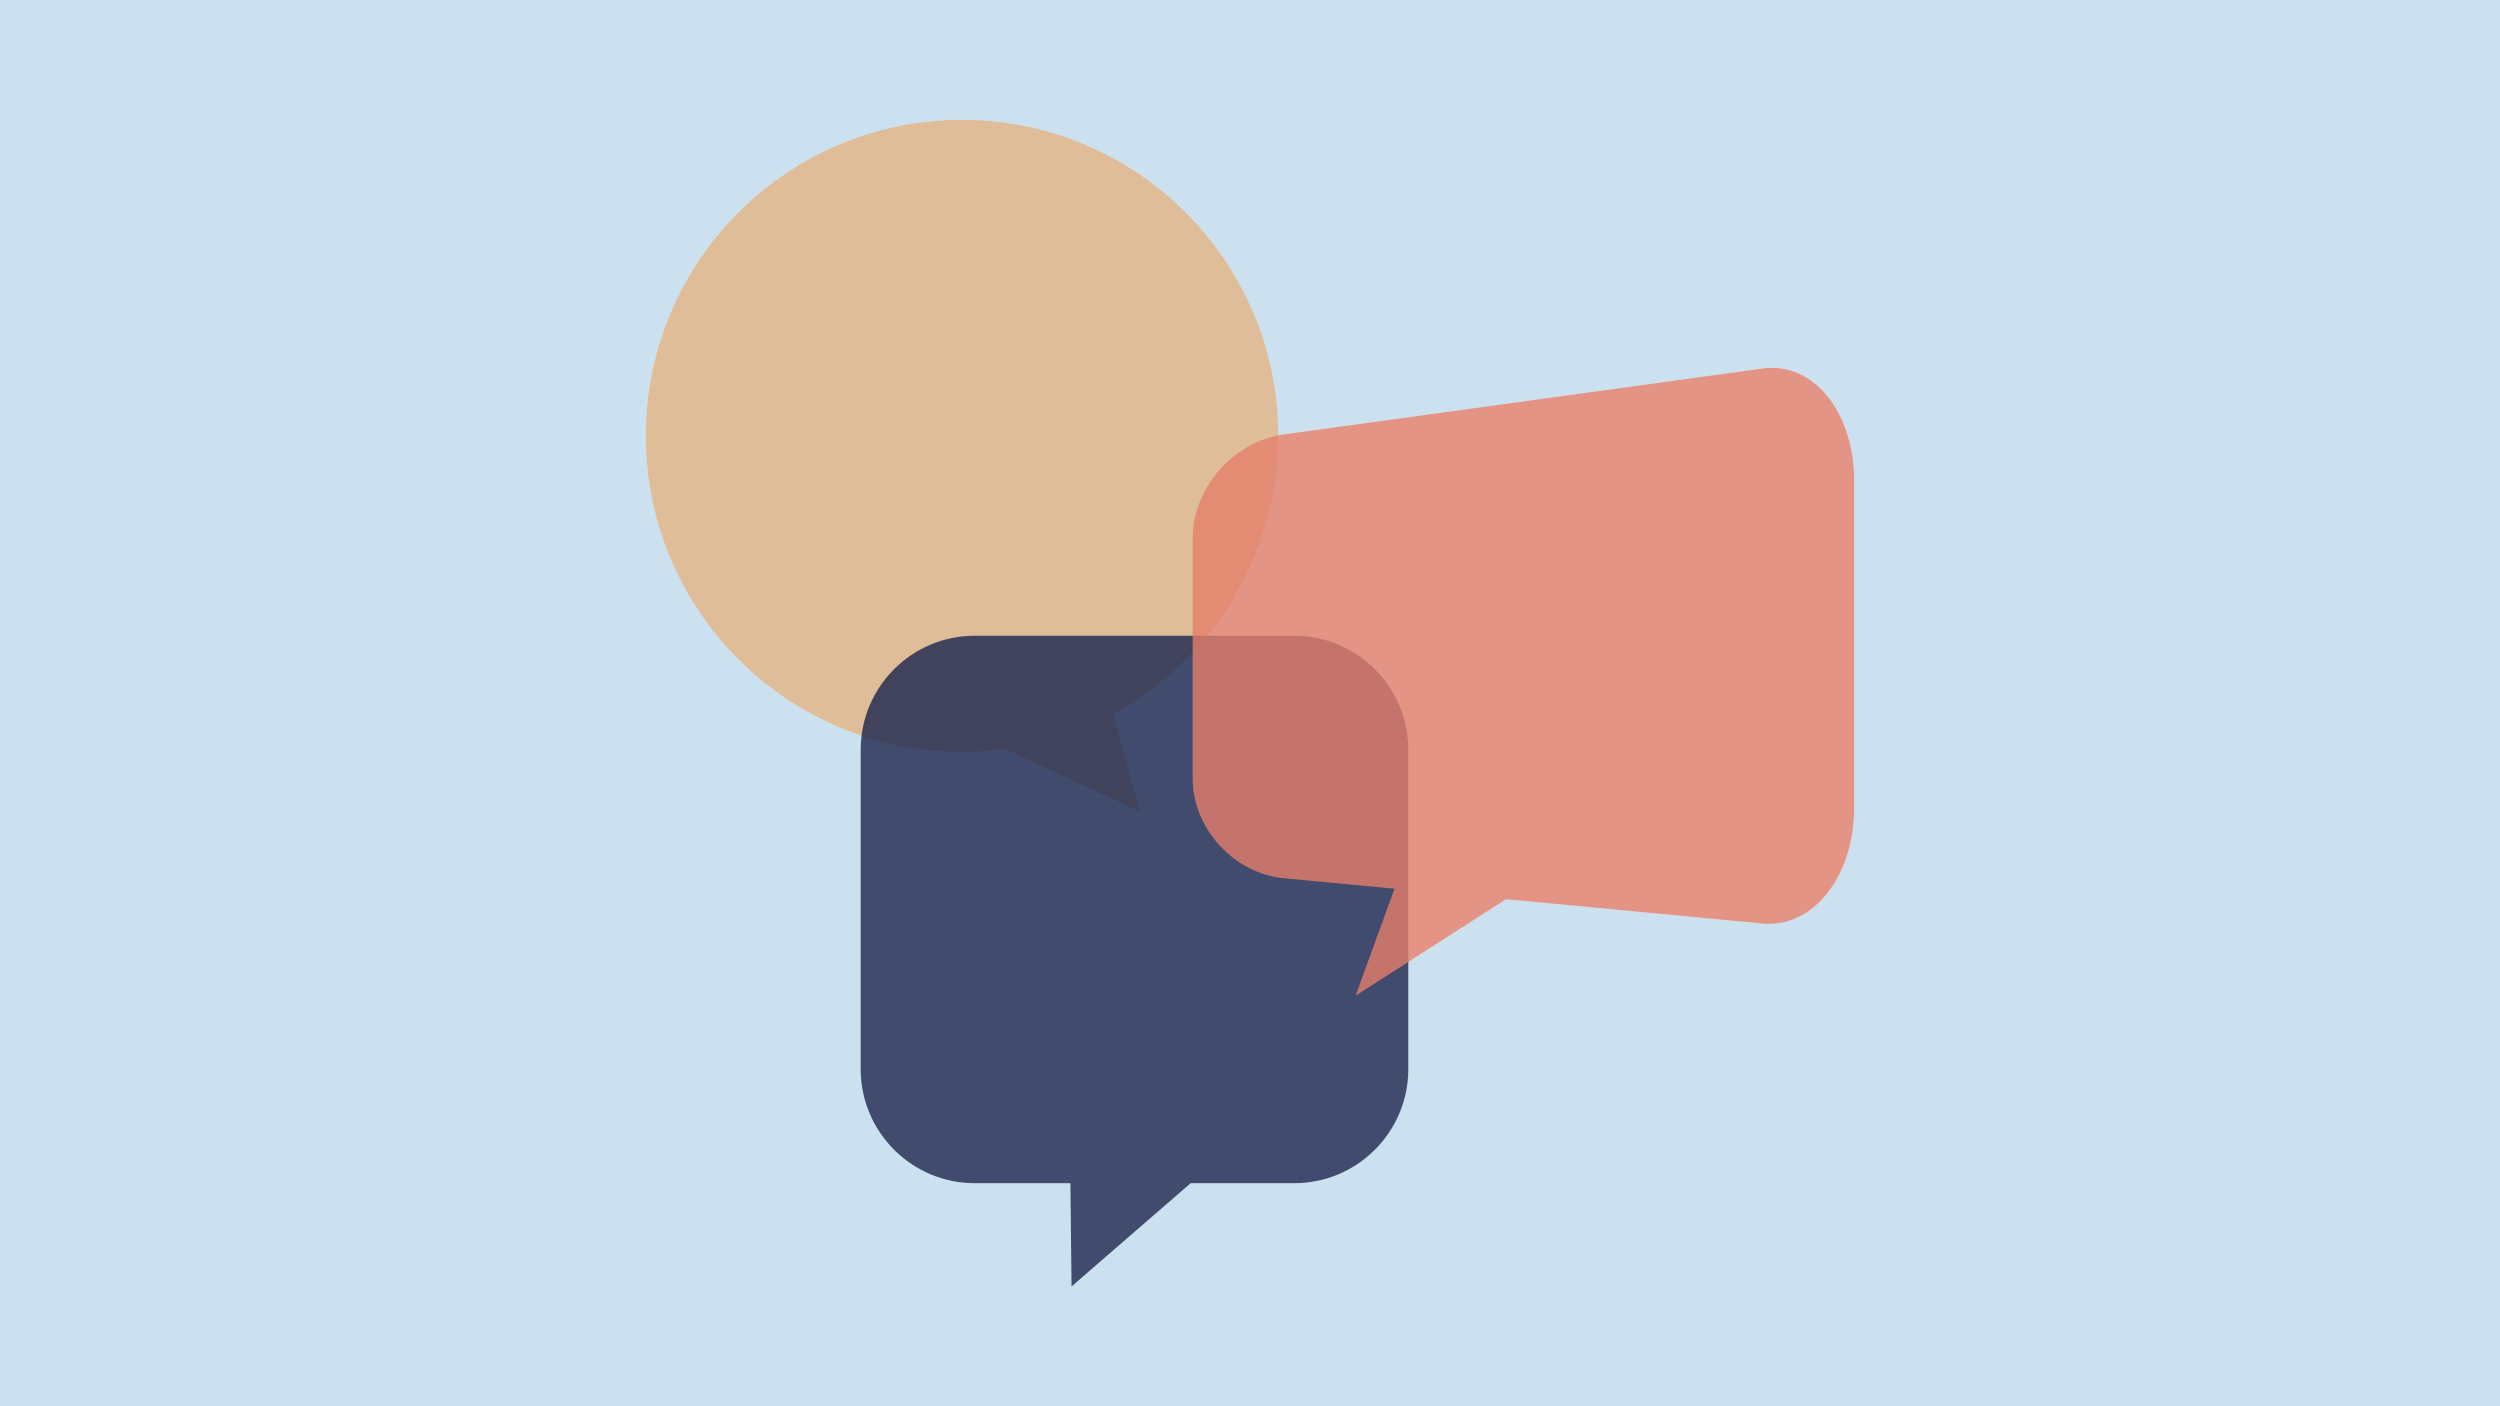
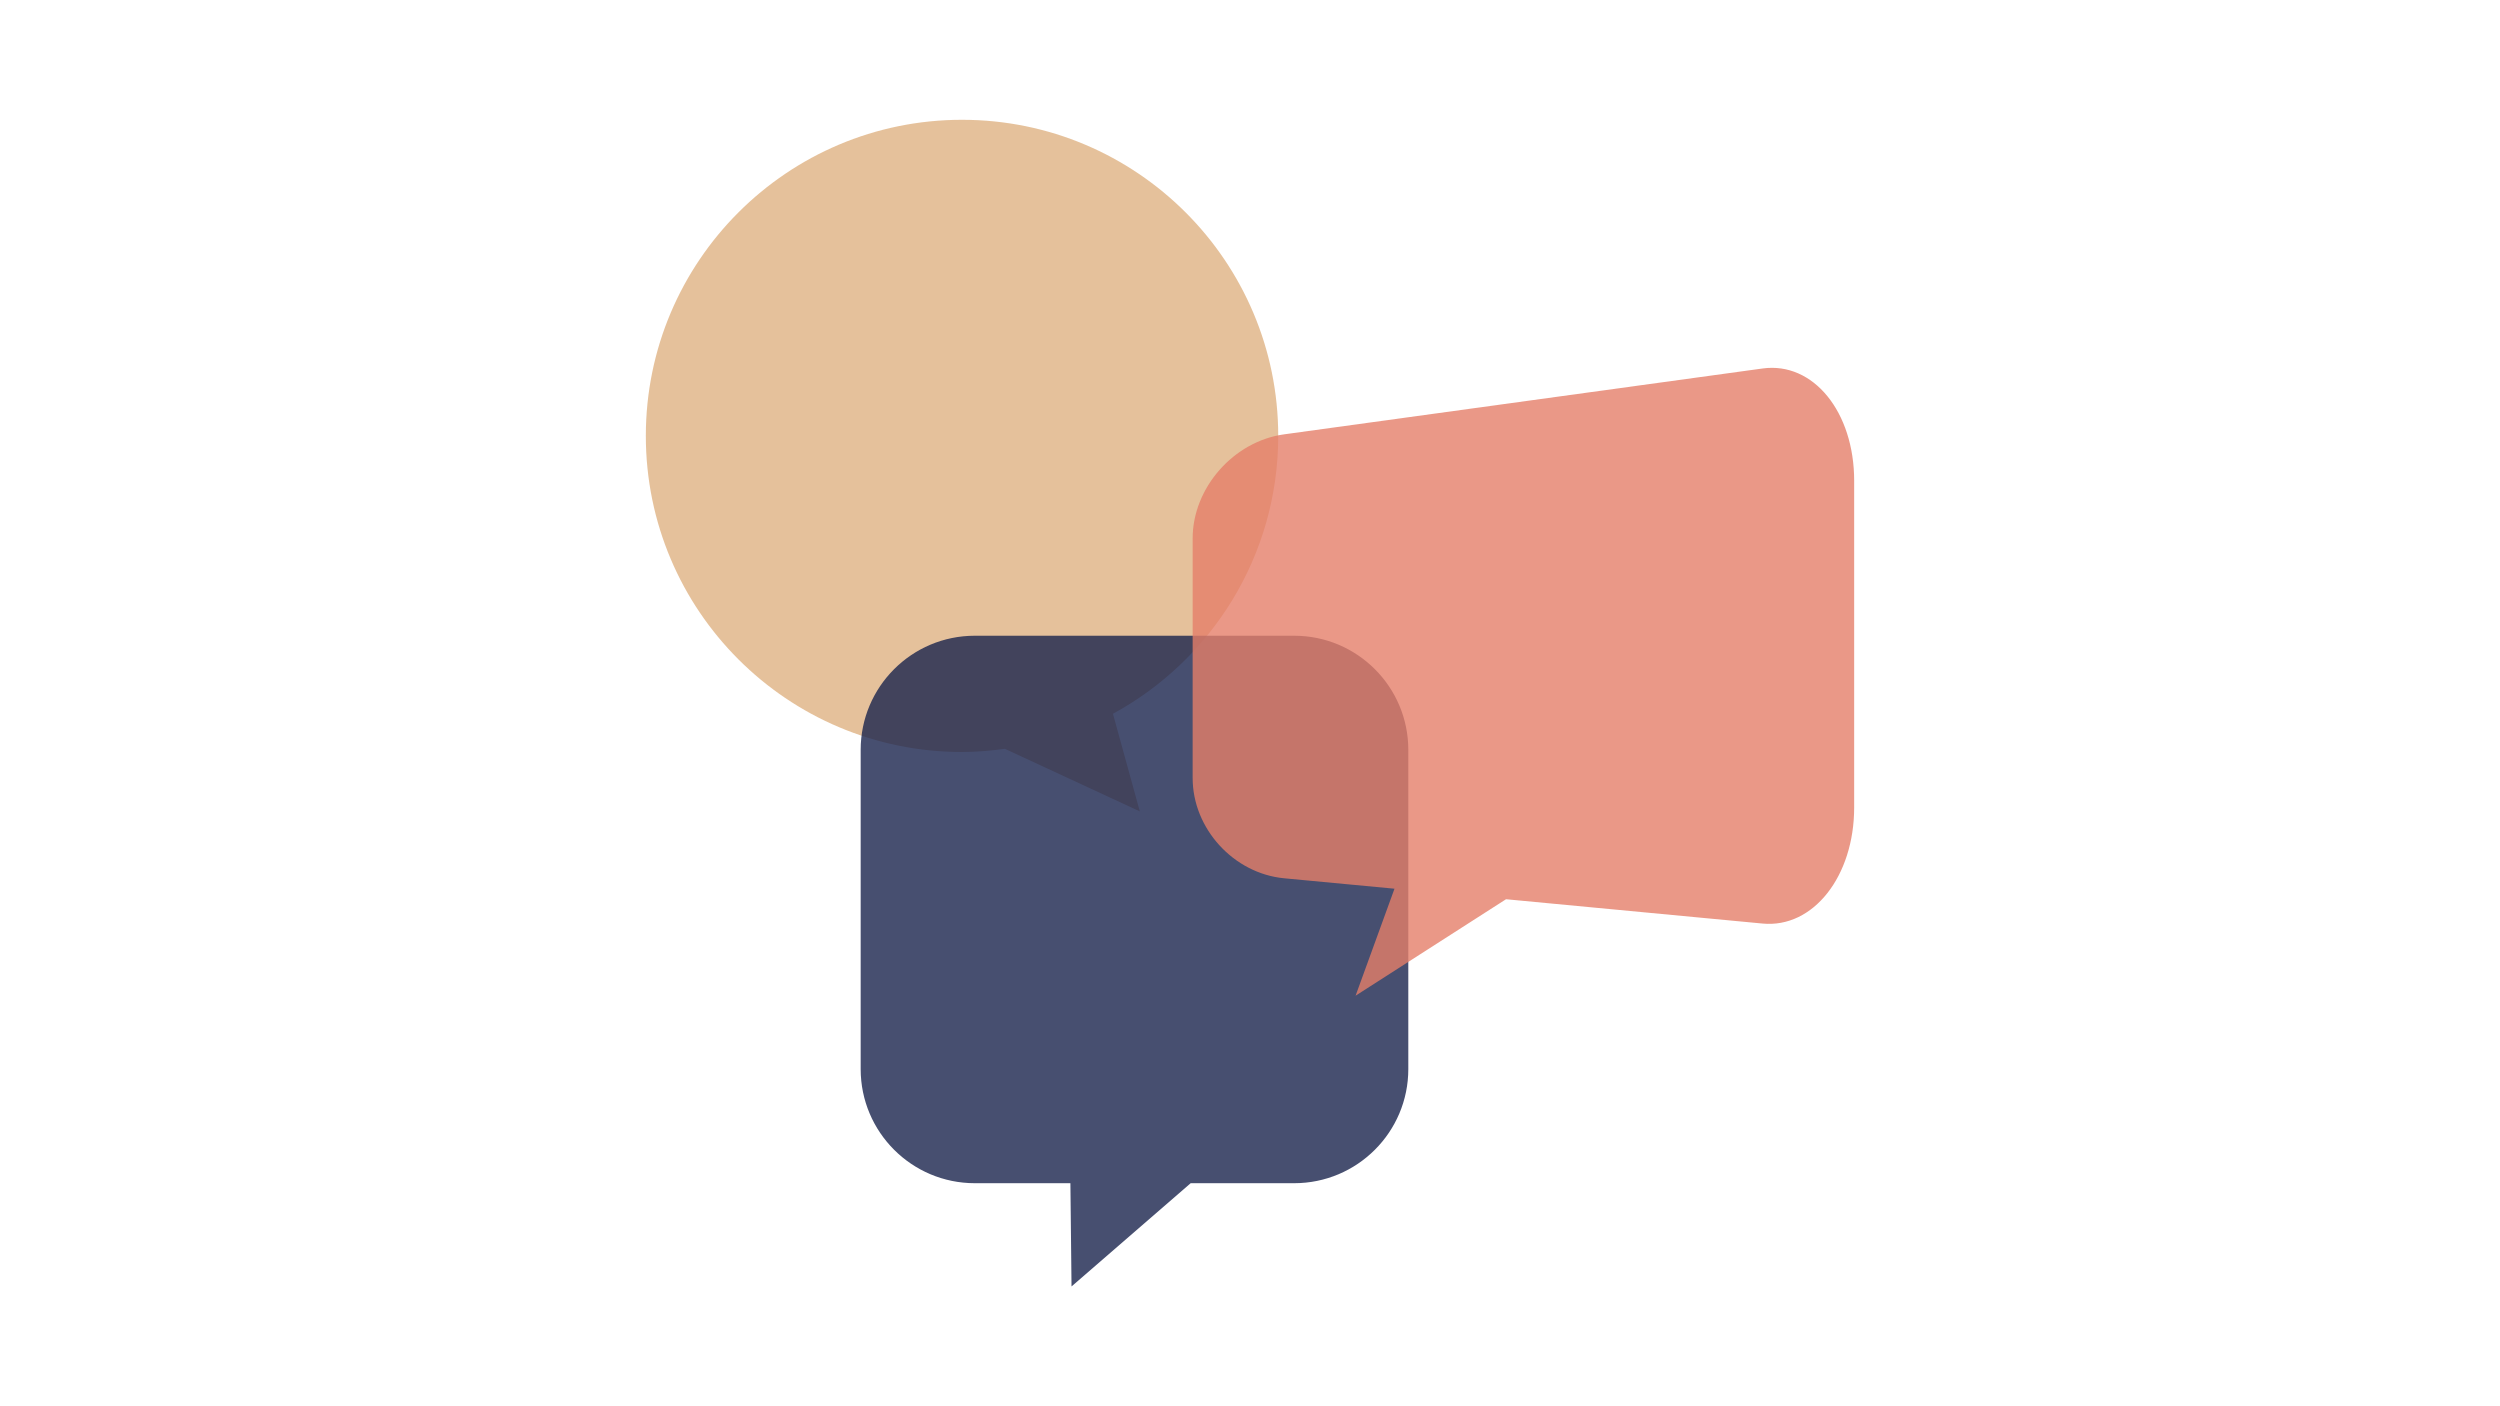
<svg xmlns="http://www.w3.org/2000/svg" width="1920" height="1080" viewBox="0 0 1920 1080" fill="none">
-   <rect width="1920" height="1080" fill="#CCE1EF" />
-   <path opacity="0.4" fill-rule="evenodd" clip-rule="evenodd" d="M981.674 334.339C981.442 200.491 872.778 92 738.837 92C604.754 92 496 200.722 496 334.767C496 441.844 565.396 532.763 661.665 565.012C661.223 568.578 660.995 572.212 660.995 575.898V821.046C660.995 869.455 700.254 908.702 748.677 908.702H822.069L822.935 987.989L914.441 908.702H993.895C1042.32 908.702 1081.58 869.455 1081.58 821.046V738.739L1156.63 690.608L1353.71 709.294C1392.54 712.973 1424 673.005 1424 620.123V369.203C1424 316.249 1392.54 277.652 1353.71 282.99L986.246 333.564C984.71 333.775 983.185 334.034 981.674 334.339Z" fill="white" />
  <path opacity="0.8" d="M738.837 92C872.92 92 981.674 200.722 981.674 334.767C981.674 426.896 930.364 507.049 854.735 548.171L875.374 623.13L771.744 575.081C760.992 576.524 750.022 577.534 738.837 577.534C604.753 577.534 496 468.812 496 334.767C496 200.722 604.753 92 738.837 92Z" fill="#DEB282" />
  <path opacity="0.8" d="M993.894 488.242H748.676C700.253 488.242 660.995 527.489 660.995 575.898V821.046C660.995 869.455 700.253 908.702 748.676 908.702H822.068L822.934 987.989L914.44 908.702H993.894C1042.32 908.702 1081.58 869.455 1081.58 821.046V575.898C1081.58 527.489 1042.32 488.242 993.894 488.242Z" fill="#19234C" />
  <path opacity="0.8" d="M1353.71 282.99L986.244 333.564C947.419 338.903 915.955 374.686 915.955 413.5V597.542C915.955 636.356 947.419 670.841 986.244 674.52L1070.97 682.528L1041.09 764.701L1156.63 690.608L1353.71 709.294C1392.54 712.973 1424 673.005 1424 620.123V369.203C1424 316.249 1392.54 277.652 1353.71 282.99Z" fill="#E57F69" />
</svg>